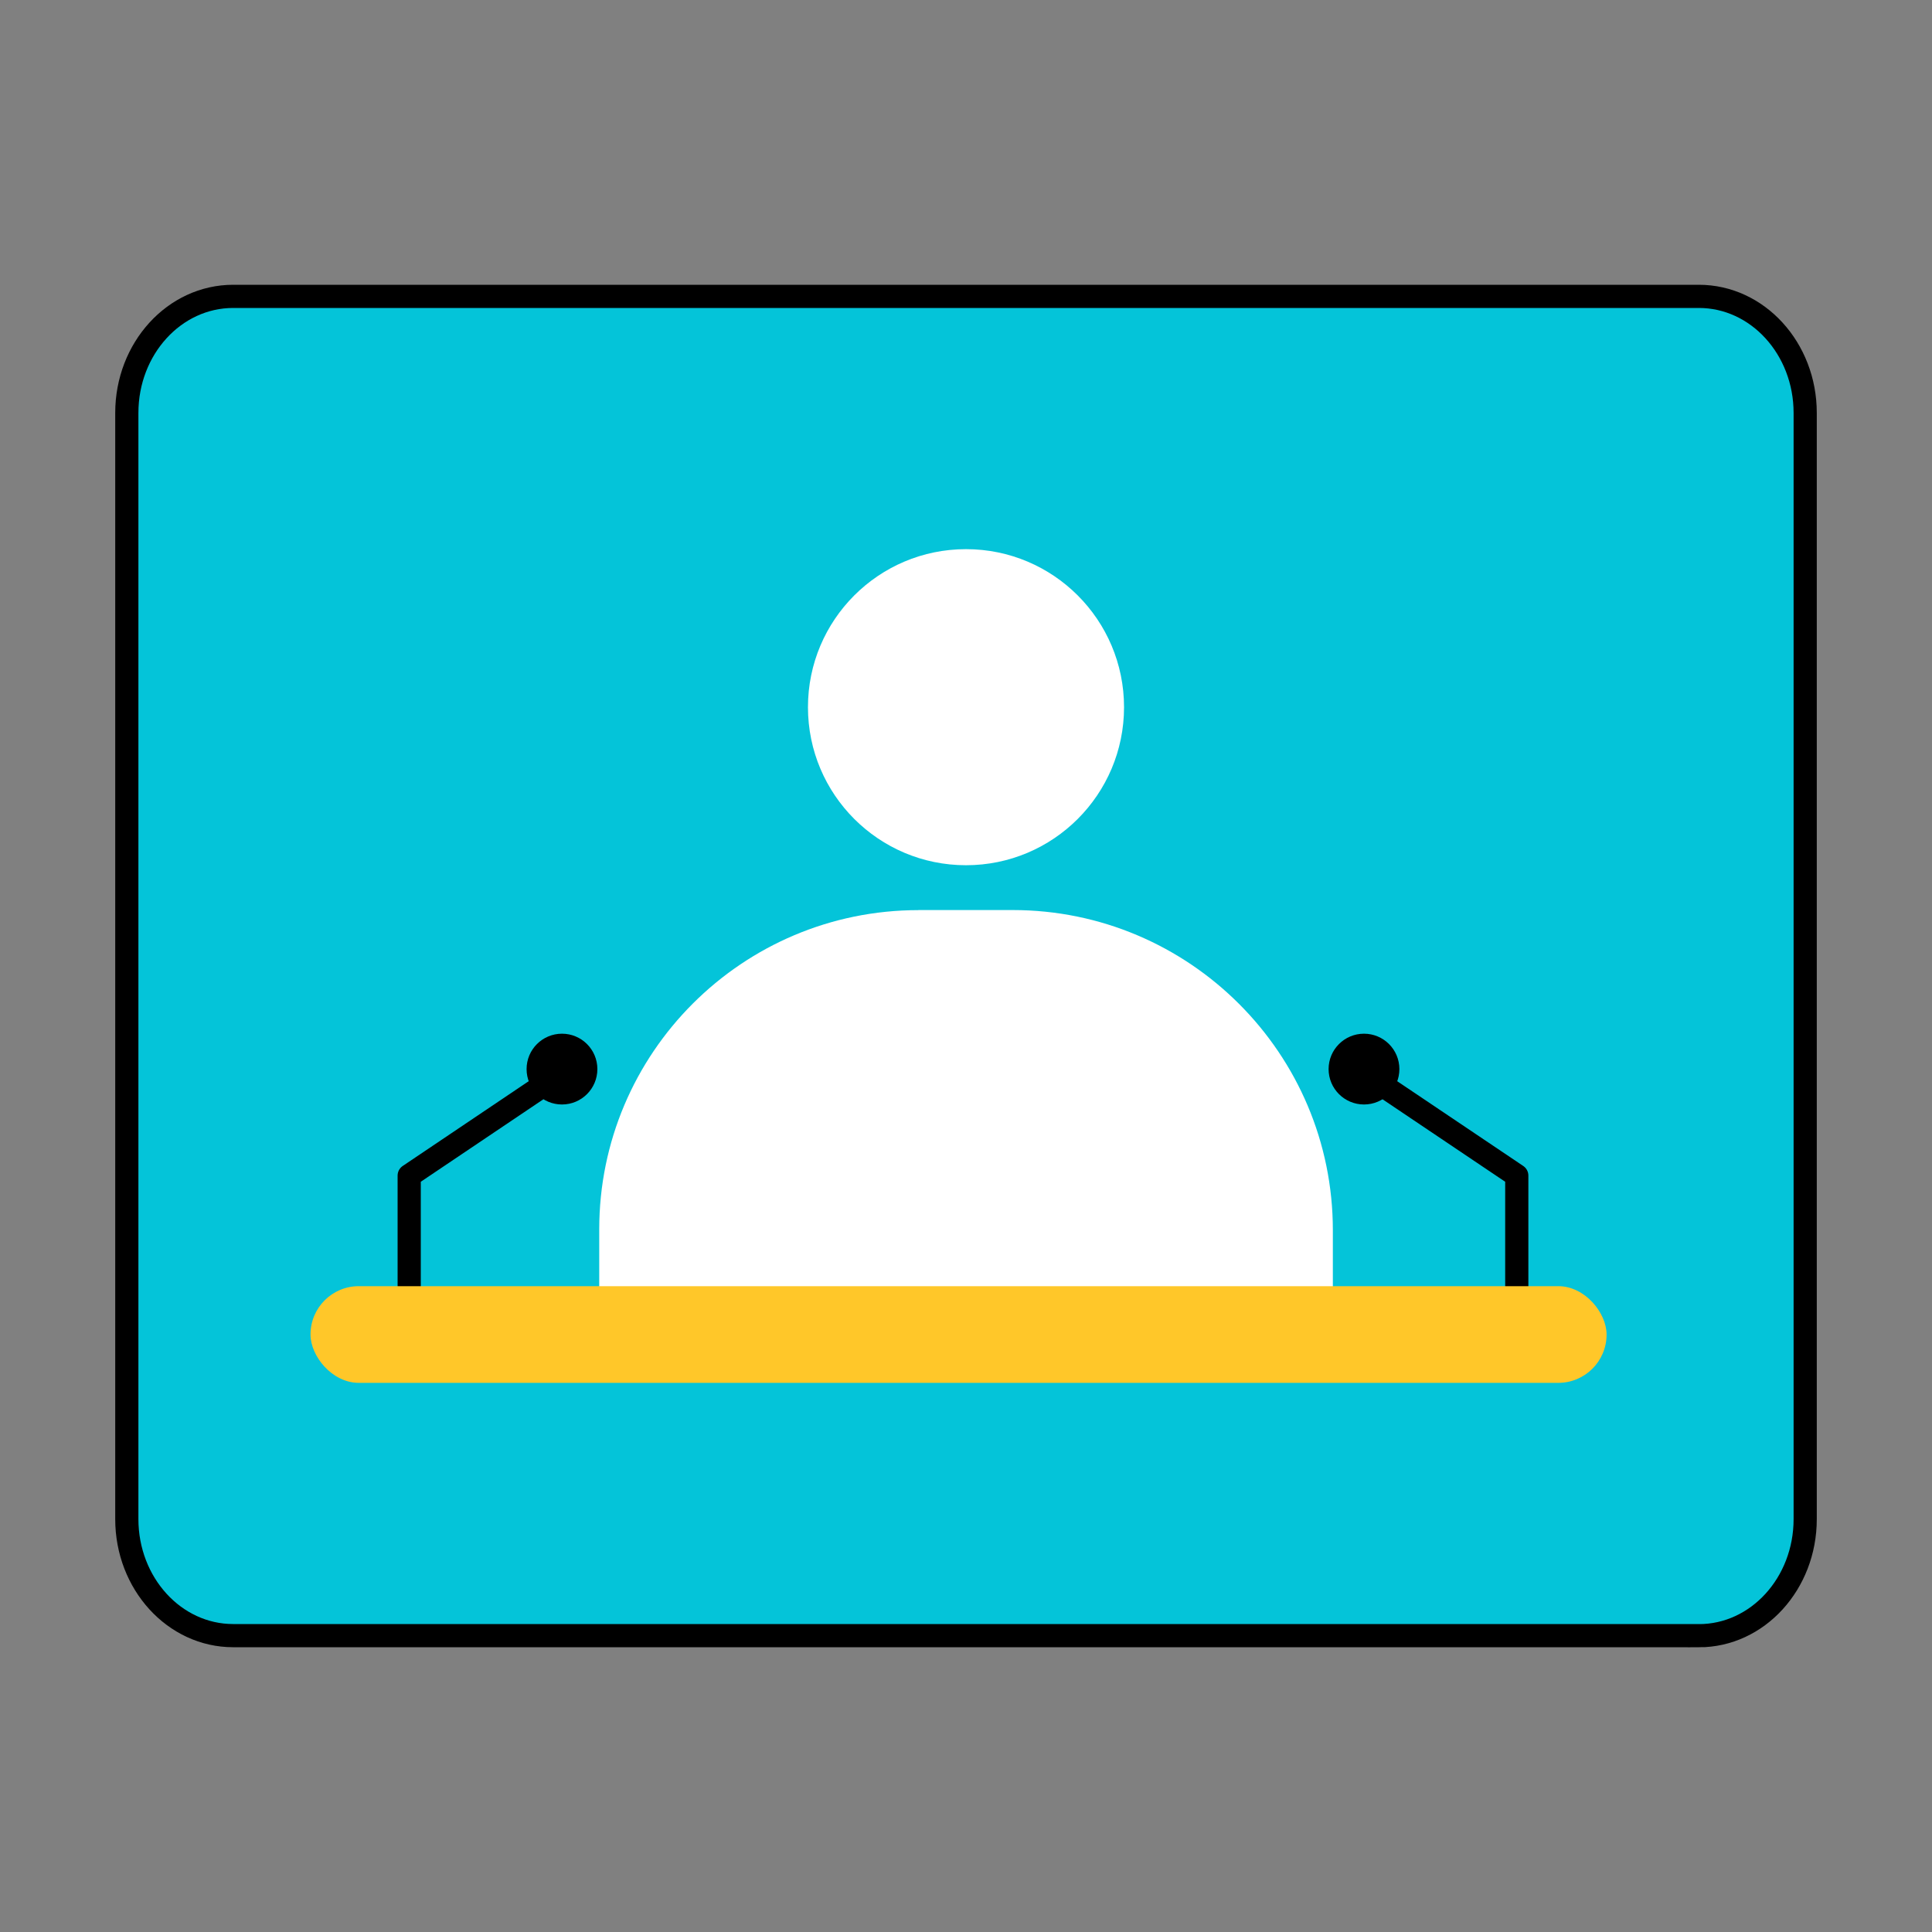
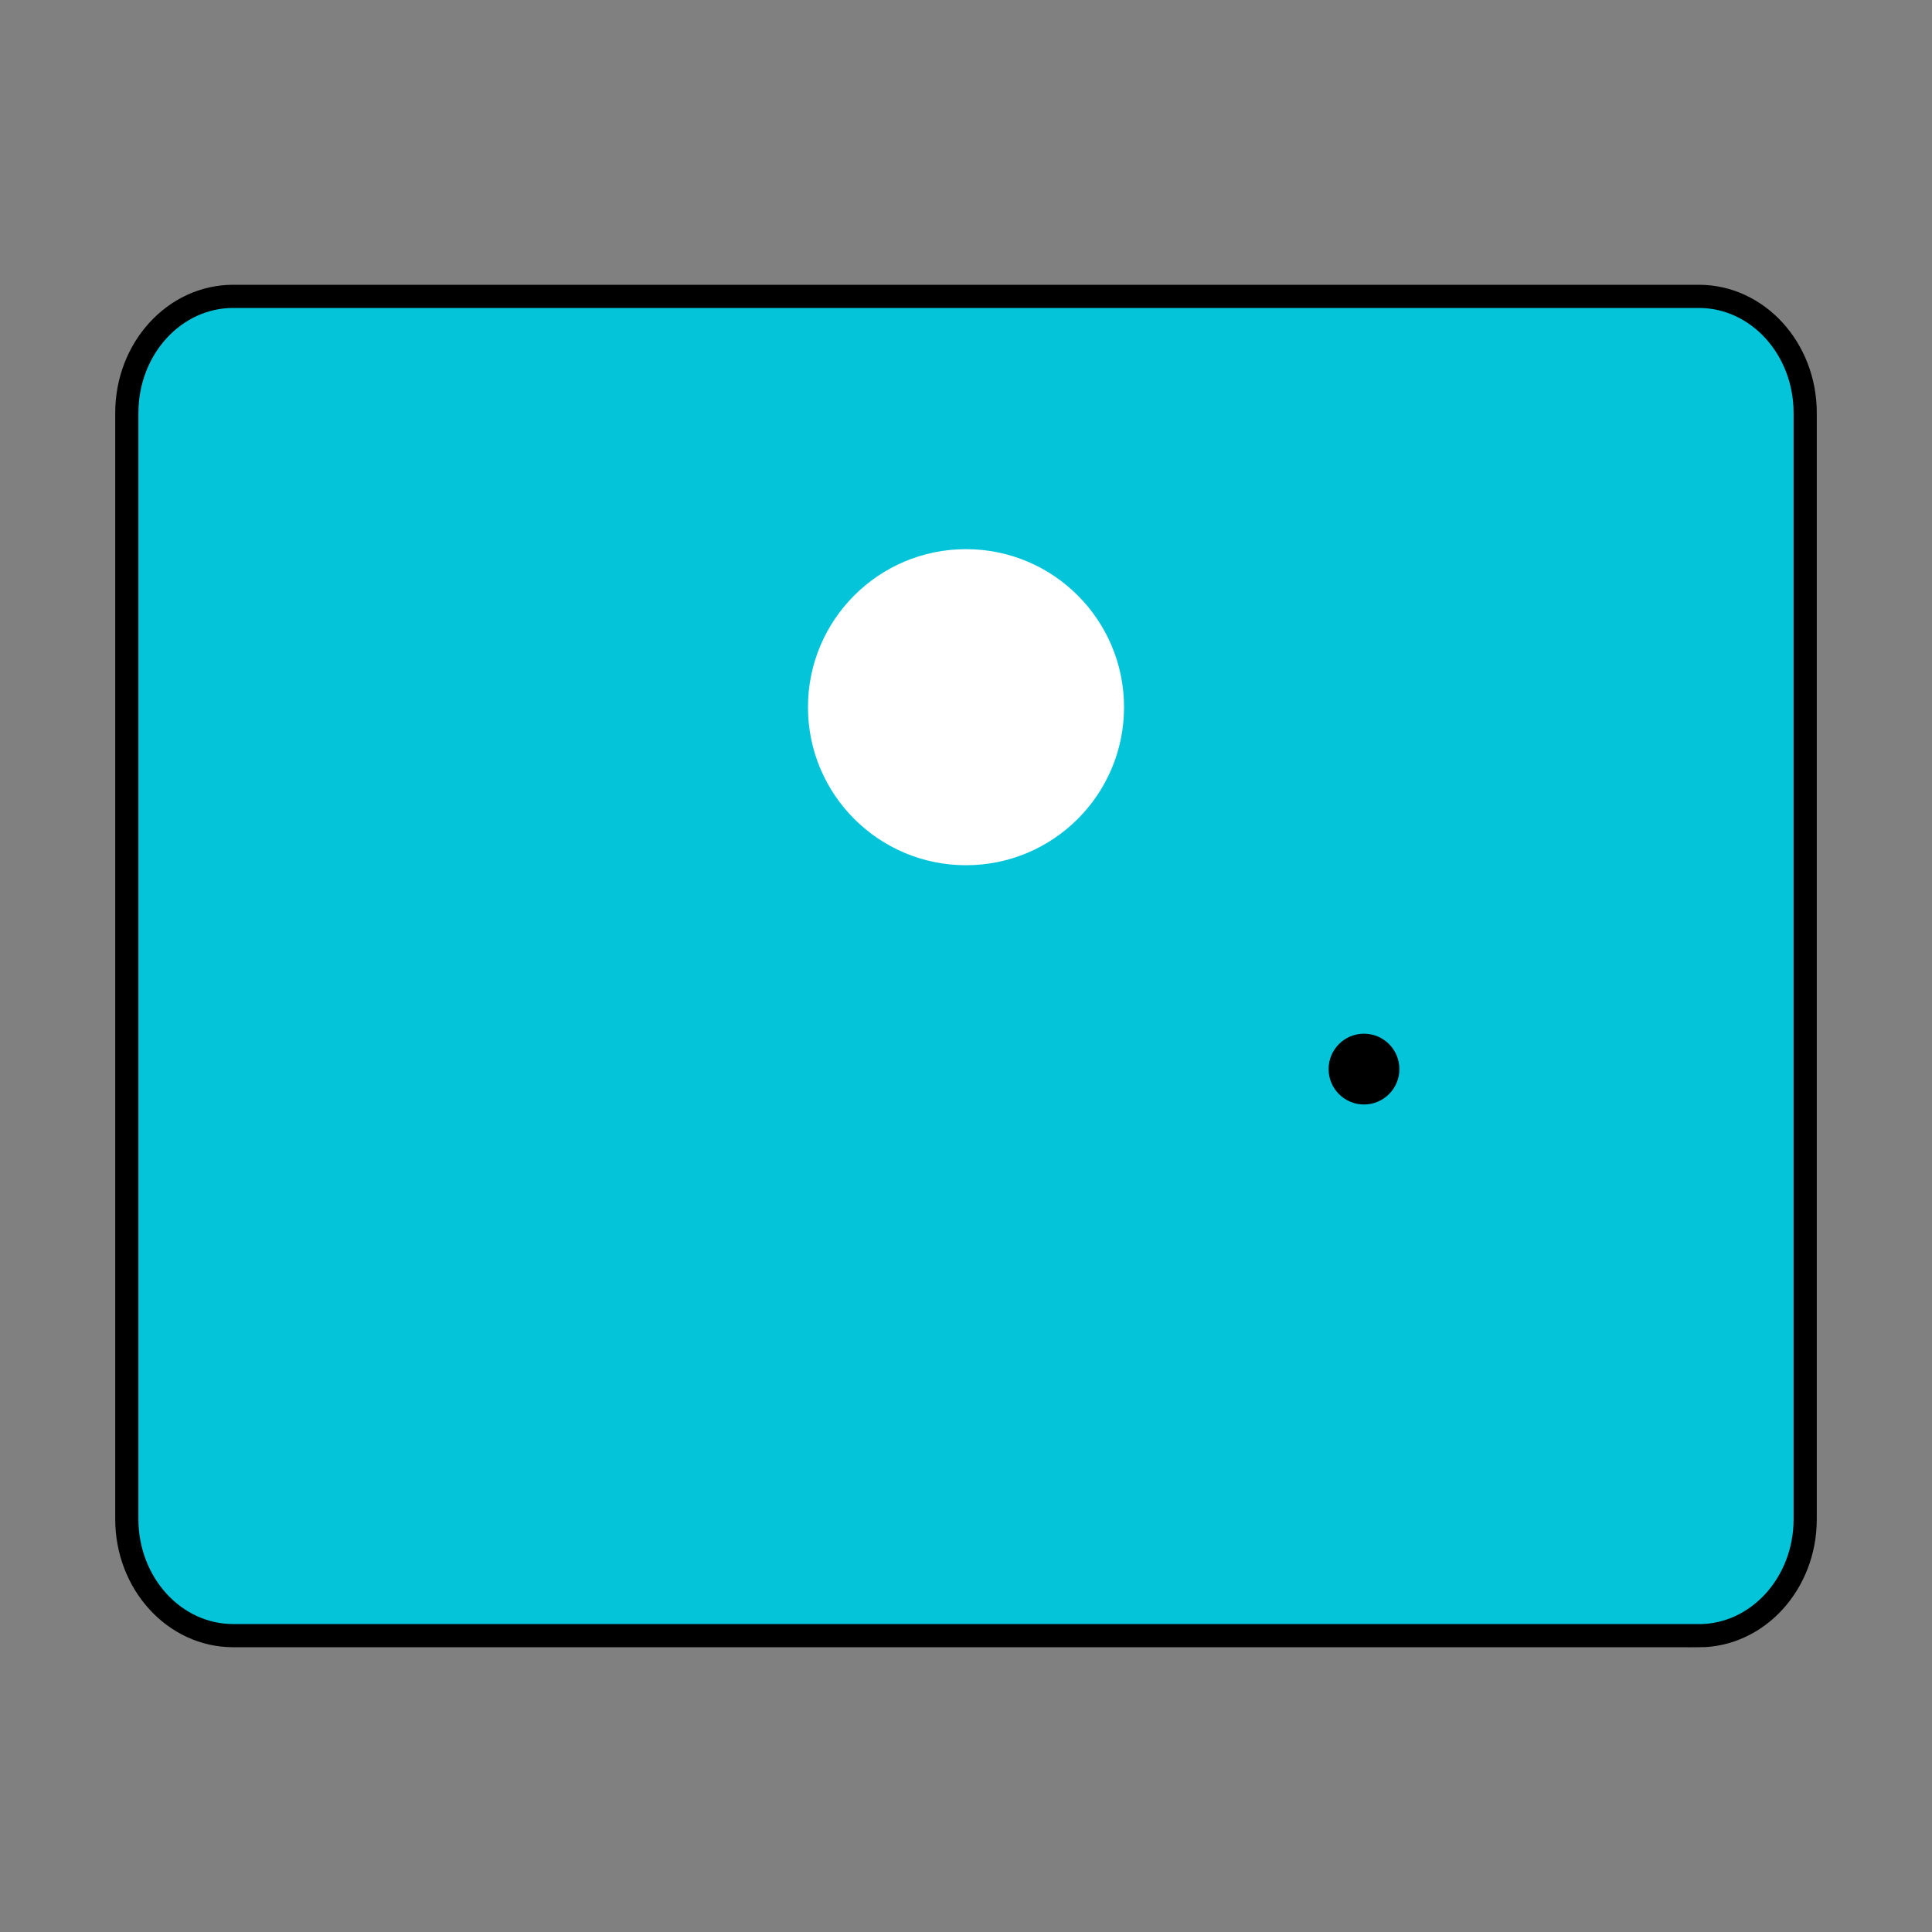
<svg xmlns="http://www.w3.org/2000/svg" id="Layer_1" data-name="Layer 1" viewBox="0 0 250 250">
  <rect x="0" y="0" width="250" height="250" fill="#808080" stroke="none" />
  <defs>
    <style>      .cls-1 {        fill: #fff;      }      .cls-2 {        fill: #ffc729;      }      .cls-3 {        fill: #04c4d9;        stroke-miterlimit: 10;      }      .cls-3, .cls-4 {        stroke: #000;        stroke-width: 3px;      }      .cls-4 {        fill: none;        stroke-linecap: round;        stroke-linejoin: round;      }    </style>
  </defs>
  <path class="cls-3" d="m219.83,211.65H30.17c-7.6,0-13.76-6.75-13.76-15.08V53.43c0-8.33,6.16-15.08,13.76-15.08h189.66c7.6,0,13.76,6.75,13.76,15.08v143.15c0,8.33-6.16,15.08-13.76,15.08Z" />
  <g>
    <circle class="cls-1" cx="125" cy="91.51" r="20.45" />
-     <path class="cls-1" d="m118.83,117.76h12.21c22.86,0,41.43,18.56,41.43,41.43v7.55c0,1.05-.85,1.9-1.9,1.9h-91.13c-1.05,0-1.9-.85-1.9-1.9v-7.67c0-22.8,18.51-41.3,41.3-41.3Z" />
  </g>
  <g>
    <g>
-       <circle cx="72.72" cy="138.34" r="4.58" />
-       <polyline class="cls-4" points="52.95 166.43 52.95 152.12 71.69 139.51" />
-     </g>
+       </g>
    <g>
      <circle cx="176.5" cy="138.34" r="4.58" />
-       <polyline class="cls-4" points="196.27 166.43 196.27 152.12 177.52 139.51" />
    </g>
-     <rect class="cls-2" x="40.18" y="166.43" width="167.71" height="12.51" rx="6.25" ry="6.25" />
  </g>
</svg>